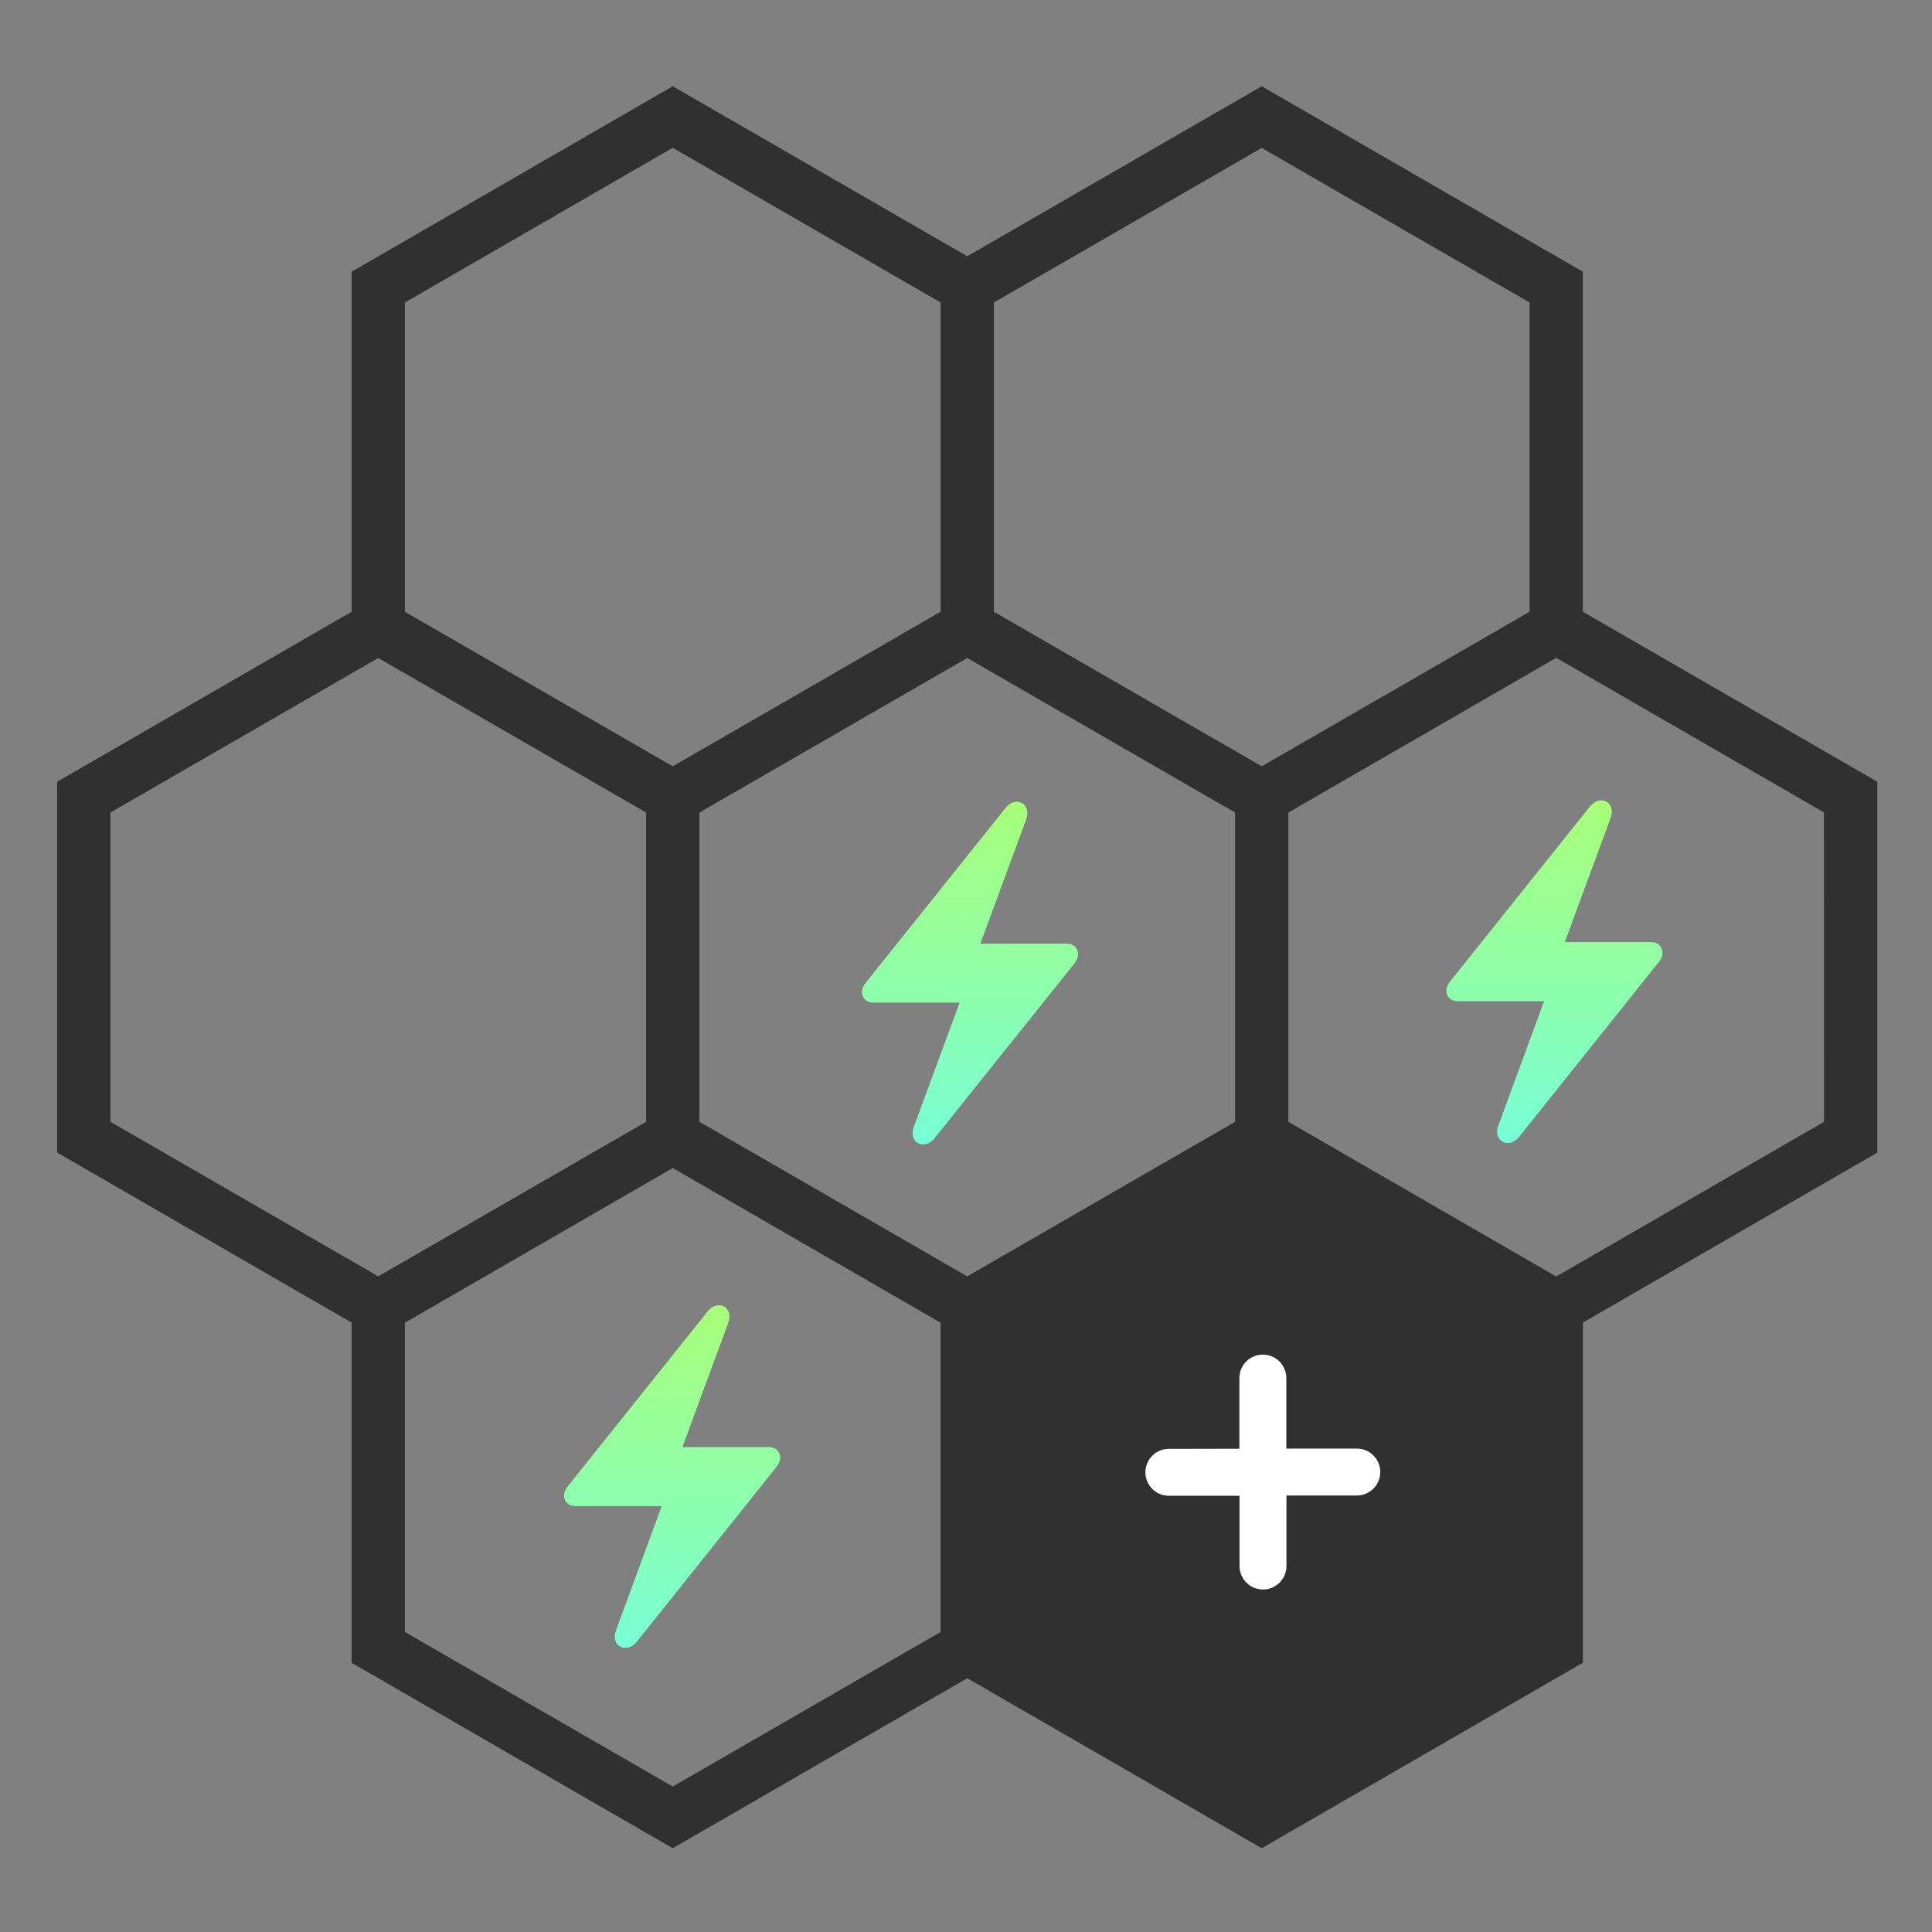
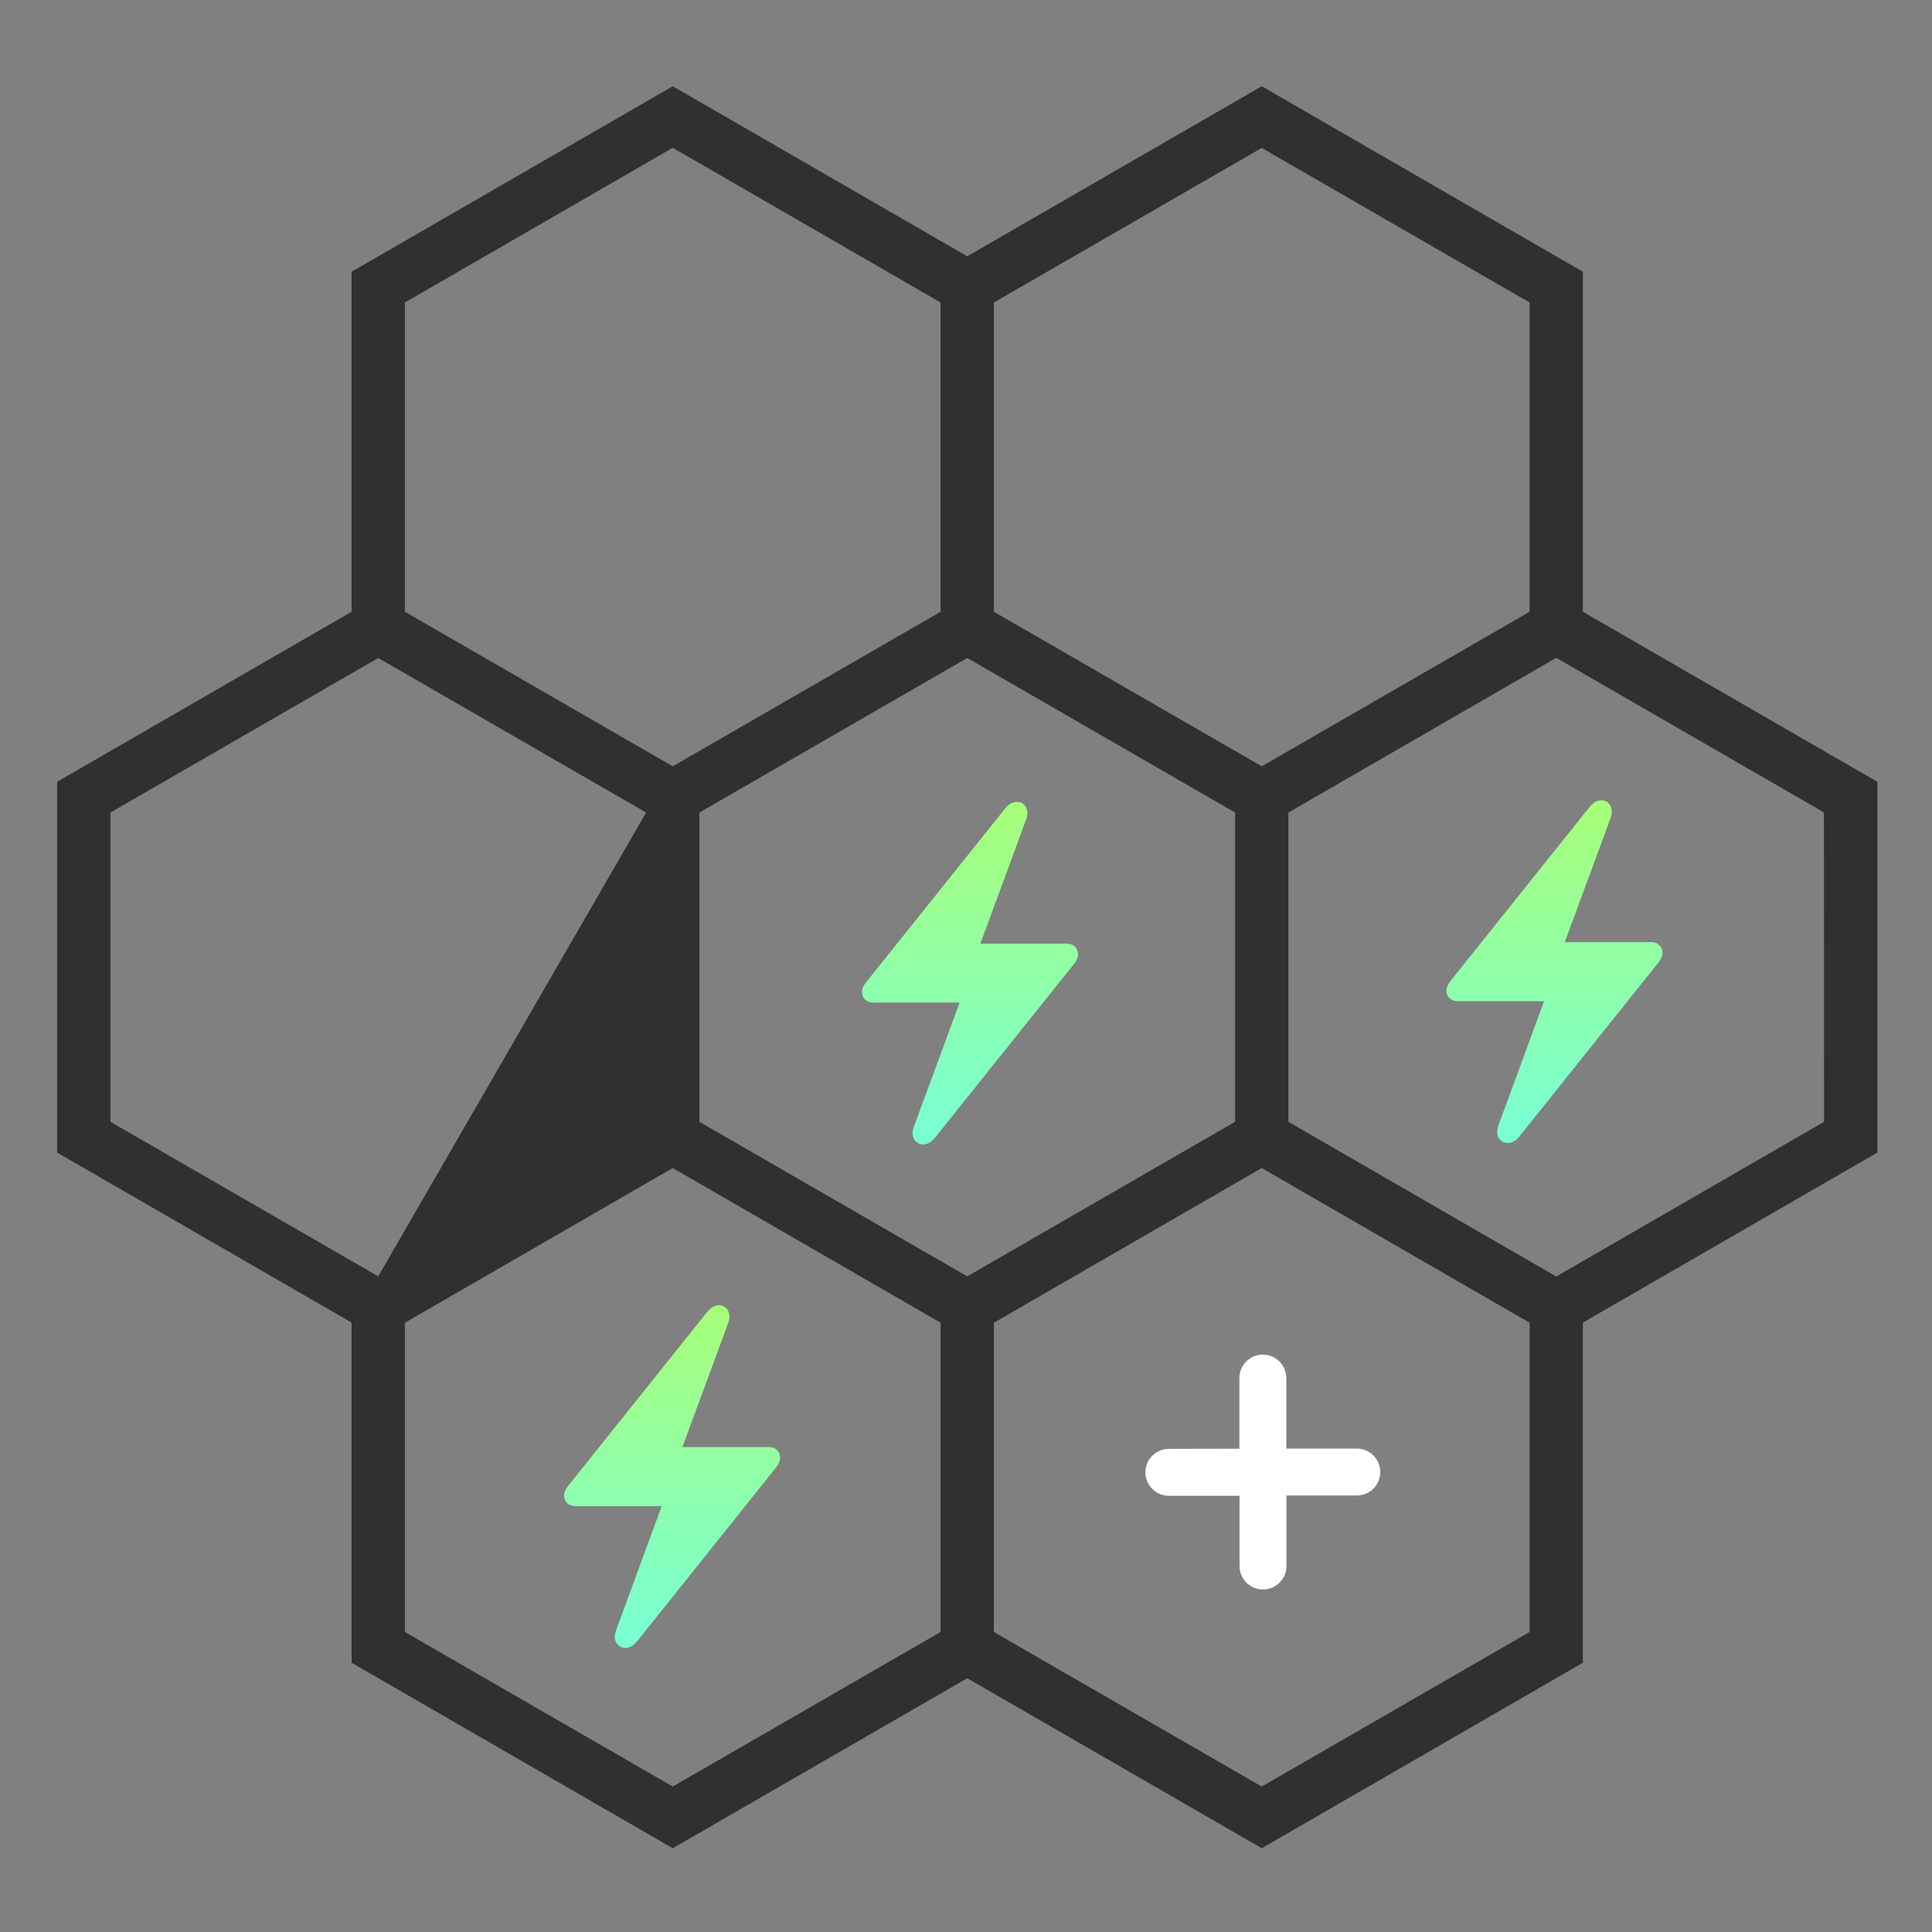
<svg xmlns="http://www.w3.org/2000/svg" xmlns:ns1="https://boxy-svg.com" xmlns:xlink="http://www.w3.org/1999/xlink" fill="#000000" width="800px" height="800px" viewBox="0 0 14 14" role="img" focusable="false" aria-hidden="true" version="1.1" id="svg1409">
  <rect x="0" y="0" width="14" height="14" fill="#808080" stroke="none" />
  <defs id="defs1413">
    <linearGradient id="color-0" ns1:pinned="true">
      <stop style="stop-color: #a8ff78;" offset="0" />
      <stop style="stop-color: #78ffd6;" offset="1" />
    </linearGradient>
    <linearGradient id="color-0-0" gradientUnits="userSpaceOnUse" x1="11.264" y1="5.8" x2="11.264" y2="8.283" xlink:href="#color-0" />
    <linearGradient id="color-0-1" gradientUnits="userSpaceOnUse" x1="7.029" y1="5.81" x2="7.029" y2="8.293" xlink:href="#color-0" />
    <linearGradient id="color-0-2" gradientUnits="userSpaceOnUse" x1="4.87" y1="9.459" x2="4.87" y2="11.942" xlink:href="#color-0" />
  </defs>
-   <path d="M 11.47,4.433 V 1.969 L 9.143,0.625 7.009,1.857 4.875,0.625 2.548,1.969 V 4.433 L 0.414,5.665 V 8.352 L 2.548,9.584 v 2.465 l 2.327,1.344 2.134,-1.232 2.134,1.232 2.327,-1.344 V 9.584 L 13.604,8.352 V 5.665 Z M 7.202,2.192 9.143,1.072 11.084,2.192 V 4.433 L 9.143,5.553 7.202,4.433 Z m -4.268,0 1.941,-1.121 1.941,1.121 V 4.433 L 4.875,5.553 2.934,4.433 Z M 0.8,8.129 V 5.888 L 2.741,4.768 4.682,5.888 V 8.129 L 2.741,9.249 Z M 6.816,11.826 4.875,12.946 2.934,11.826 V 9.585 L 4.875,8.464 6.816,9.585 Z M 5.068,8.129 V 5.888 L 7.009,4.768 8.95,5.888 V 8.129 L 7.009,9.249 Z M 9.143,12.946 7.202,11.826 V 9.585 L 9.143,8.464 11.084,9.585 v 2.241 h 2.5e-5 z M 13.218,8.129 11.277,9.25 9.336,8.129 V 5.888 l 1.941,-1.121 1.94,1.12 z" id="path1407" style="stroke-width:1.099;fill:#303030;fill-opacity:1" />
-   <path style="fill: rgb(48, 48, 48); stroke-width: 0.014; fill-opacity: 1;" d="M 8.146 12.512 L 7.118 11.918 L 7.118 10.731 L 7.118 9.544 L 8.122 8.964 C 8.673 8.645 9.137 8.378 9.152 8.37 C 9.176 8.358 9.329 8.443 10.206 8.948 L 11.231 9.54 L 11.23 10.732 L 11.23 11.923 L 10.292 12.464 C 9.776 12.763 9.313 13.028 9.265 13.056 L 9.176 13.106 L 8.146 12.512 Z" id="path1547" />
+   <path d="M 11.47,4.433 V 1.969 L 9.143,0.625 7.009,1.857 4.875,0.625 2.548,1.969 V 4.433 L 0.414,5.665 V 8.352 L 2.548,9.584 v 2.465 l 2.327,1.344 2.134,-1.232 2.134,1.232 2.327,-1.344 V 9.584 L 13.604,8.352 V 5.665 Z M 7.202,2.192 9.143,1.072 11.084,2.192 V 4.433 L 9.143,5.553 7.202,4.433 Z m -4.268,0 1.941,-1.121 1.941,1.121 V 4.433 L 4.875,5.553 2.934,4.433 Z M 0.8,8.129 V 5.888 L 2.741,4.768 4.682,5.888 L 2.741,9.249 Z M 6.816,11.826 4.875,12.946 2.934,11.826 V 9.585 L 4.875,8.464 6.816,9.585 Z M 5.068,8.129 V 5.888 L 7.009,4.768 8.95,5.888 V 8.129 L 7.009,9.249 Z M 9.143,12.946 7.202,11.826 V 9.585 L 9.143,8.464 11.084,9.585 v 2.241 h 2.5e-5 z M 13.218,8.129 11.277,9.25 9.336,8.129 V 5.888 l 1.941,-1.121 1.94,1.12 z" id="path1407" style="stroke-width:1.099;fill:#303030;fill-opacity:1" />
  <path d="M 6.326,7.265 H 6.954 L 6.622,8.165 c -0.043,0.114 0.076,0.176 0.151,0.082 L 7.783,6.985 c 0.019,-0.023 0.029,-0.046 0.029,-0.071 0,-0.042 -0.032,-0.076 -0.079,-0.076 H 7.104 L 7.436,5.938 c 0.042,-0.114 -0.076,-0.176 -0.151,-0.081 L 6.276,7.118 c -0.019,0.024 -0.03,0.047 -0.03,0.071 0,0.043 0.033,0.076 0.08,0.076 z" id="path198" style="fill-opacity: 1; stroke-width: 0.047; fill: url(#color-0-1);" />
  <path d="m 4.167,10.914 h 0.628 l -0.331,0.9 c -0.043,0.114 0.076,0.176 0.151,0.082 l 1.009,-1.263 c 0.019,-0.023 0.029,-0.046 0.029,-0.071 0,-0.042 -0.032,-0.076 -0.079,-0.076 h -0.629 l 0.332,-0.9 c 0.042,-0.114 -0.076,-0.176 -0.151,-0.081 l -1.009,1.262 c -0.019,0.024 -0.03,0.047 -0.03,0.071 0,0.043 0.033,0.076 0.08,0.076 z" id="path198-3" style="fill-opacity: 1; stroke-width: 0.047; fill: url(#color-0-2);" />
  <path d="m 10.561,7.255 h 0.628 l -0.331,0.9 c -0.043,0.114 0.076,0.176 0.151,0.082 l 1.009,-1.263 c 0.019,-0.023 0.029,-0.046 0.029,-0.071 0,-0.042 -0.032,-0.076 -0.079,-0.076 h -0.629 l 0.332,-0.9 c 0.042,-0.114 -0.076,-0.176 -0.151,-0.081 l -1.009,1.262 c -0.019,0.024 -0.03,0.047 -0.03,0.071 0,0.043 0.033,0.076 0.08,0.076 z" id="path198-3-6" style="fill-opacity: 1; stroke-width: 0.047; fill: url(#color-0-0);" />
  <path fill-rule="evenodd" clip-rule="evenodd" d="M 8.981,10.498 V 9.986 c 0,-0.094 0.076,-0.17 0.17,-0.17 0.094,0 0.17,0.076 0.17,0.17 v 0.511 h 0.511 c 0.094,0 0.17,0.076 0.17,0.17 0,0.094 -0.076,0.17 -0.17,0.17 H 9.322 v 0.511 c 0,0.094 -0.076,0.17 -0.17,0.17 -0.094,0 -0.17,-0.076 -0.17,-0.17 V 10.839 H 8.47 c -0.094,0 -0.17,-0.076 -0.17,-0.17 0,-0.094 0.076,-0.17 0.17,-0.17 z" fill="#758ca3" id="path26263" style="fill:#ffffff;stroke-width:0.114" />
</svg>